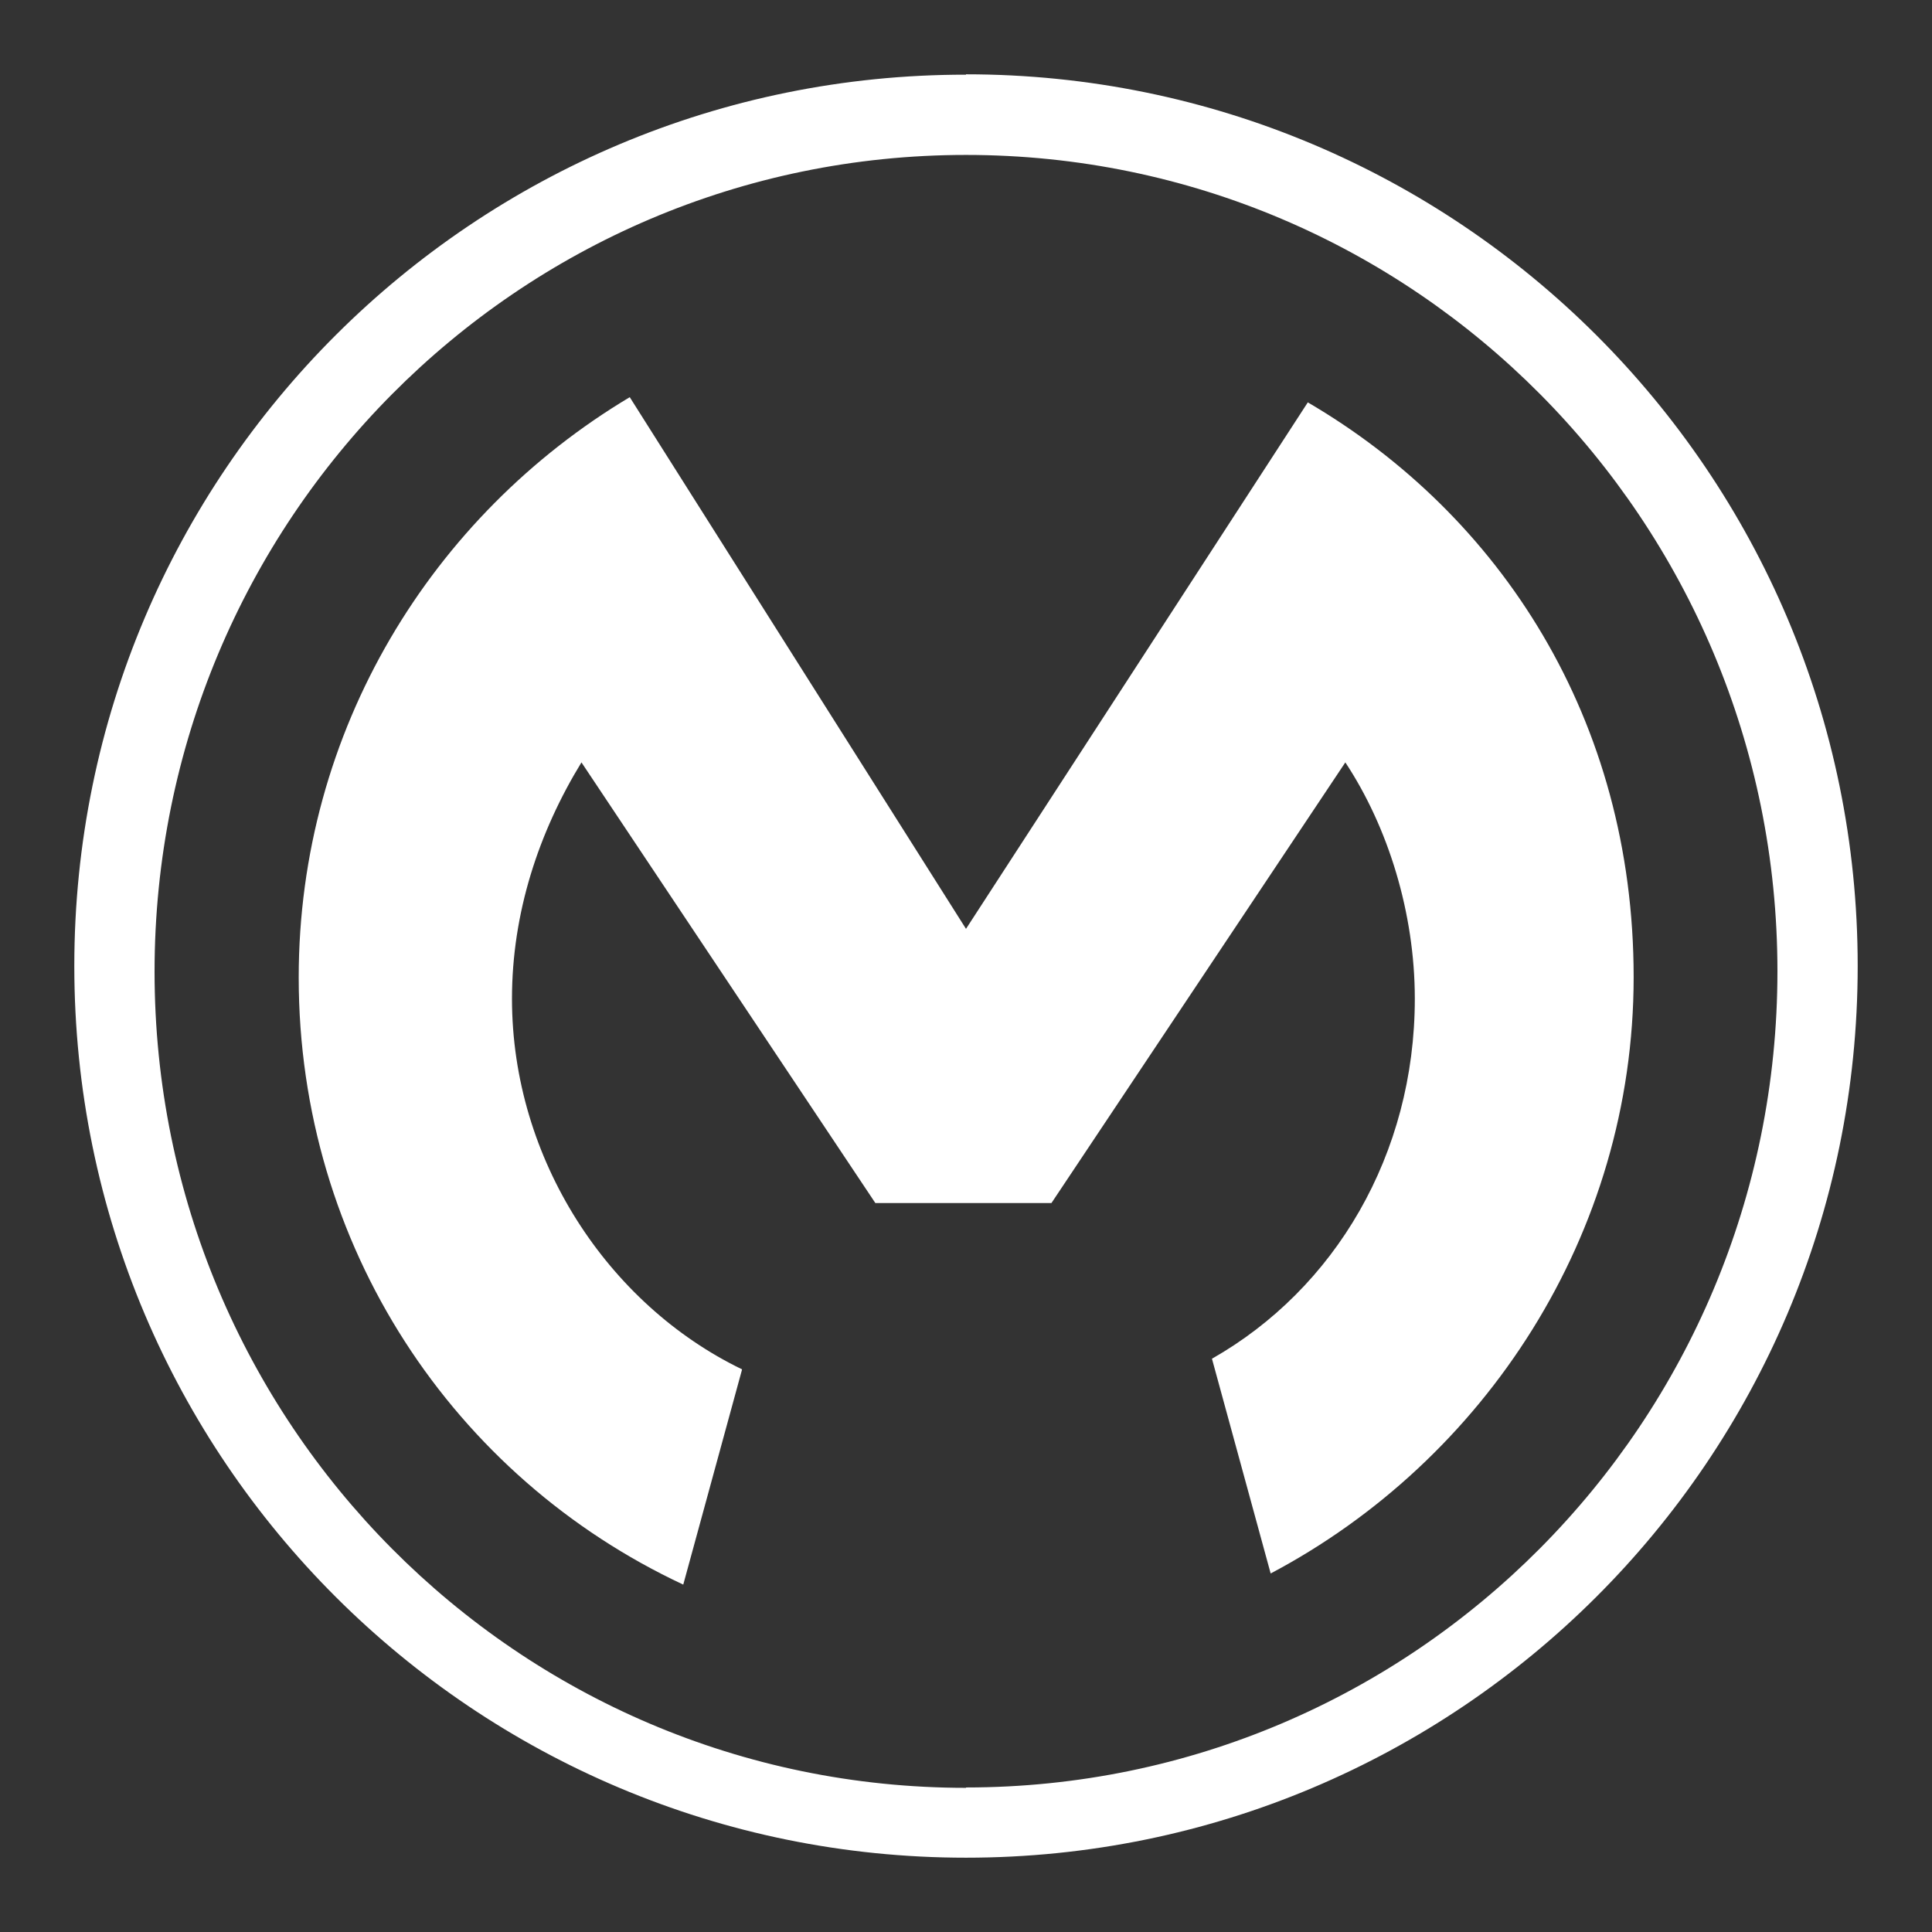
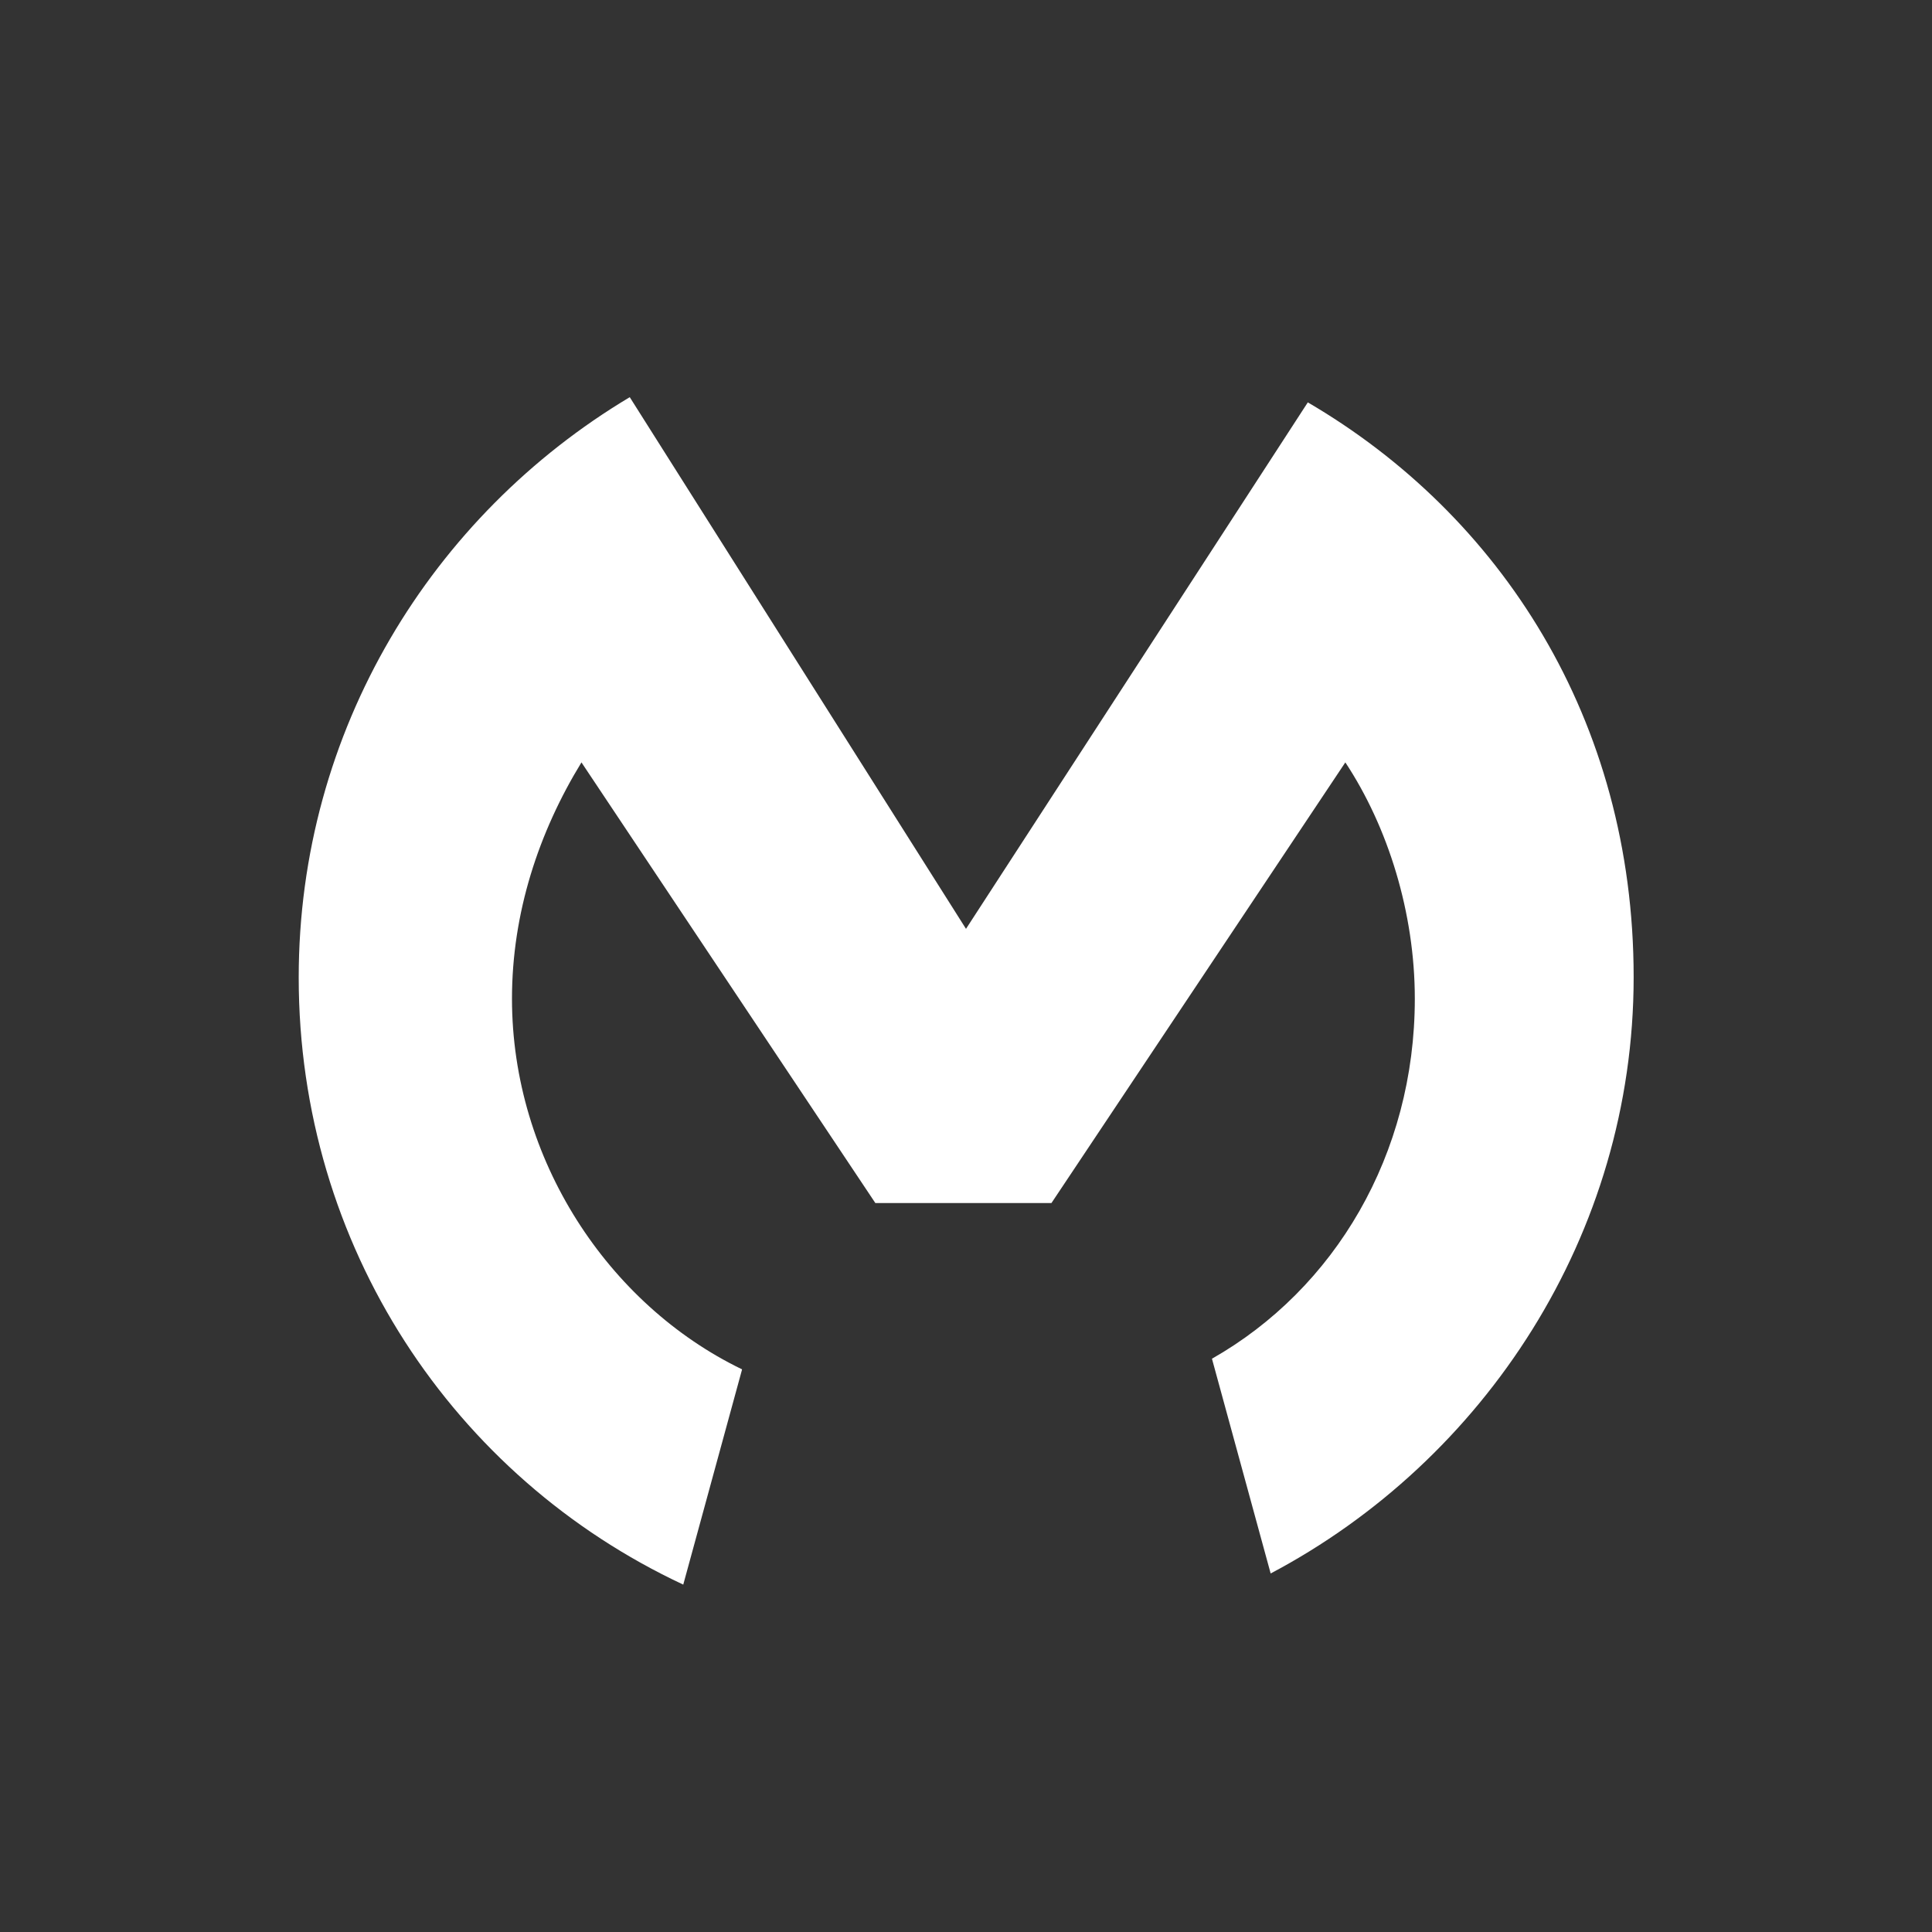
<svg xmlns="http://www.w3.org/2000/svg" id="a" width="52" height="52" viewBox="0 0 52 52">
  <rect x="0" y="0" width="52" height="52" fill="#333333" stroke="none" />
-   <path id="b" d="M26,48.12c-12.07,0-21.84-9.83-21.84-21.97S13.93,4.17,26,4.17s21.84,9.83,21.84,21.97-9.77,21.97-21.84,21.97h0Zm0-46.11C12.78,2,2,12.7,2,26s10.78,24,24,24,24-10.7,24-24S39.22,2,26,2Z" fill="#fff" />
  <path id="c" d="M19.96,36.85c-3.59-1.74-6.18-5.64-6.18-9.97,0-2.31,.72-4.48,1.87-6.36l7.91,11.86h4.74l7.91-11.86c1.15,1.74,1.87,4.05,1.87,6.36,0,4.19-2.15,7.81-5.46,9.69l1.58,5.78c5.75-3.04,9.77-9.11,9.77-16.05s-3.59-12.44-8.77-15.47l-9.2,14.17-9.05-14.31c-5.32,3.18-8.91,8.96-8.91,15.62,0,7.23,4.17,13.45,10.35,16.34l1.58-5.78v-.02Z" fill="#fff" />
</svg>